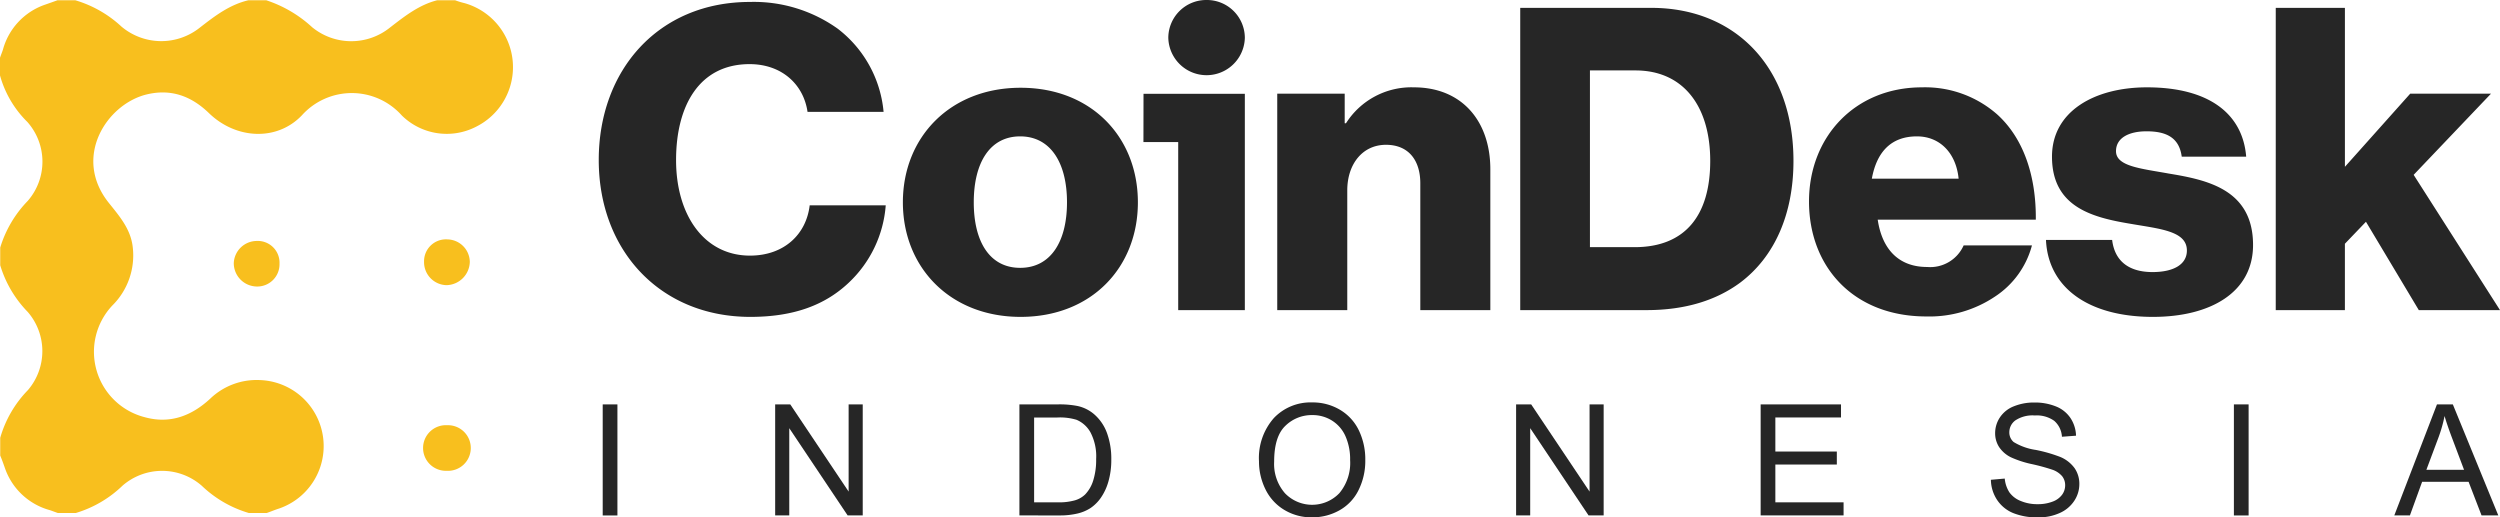
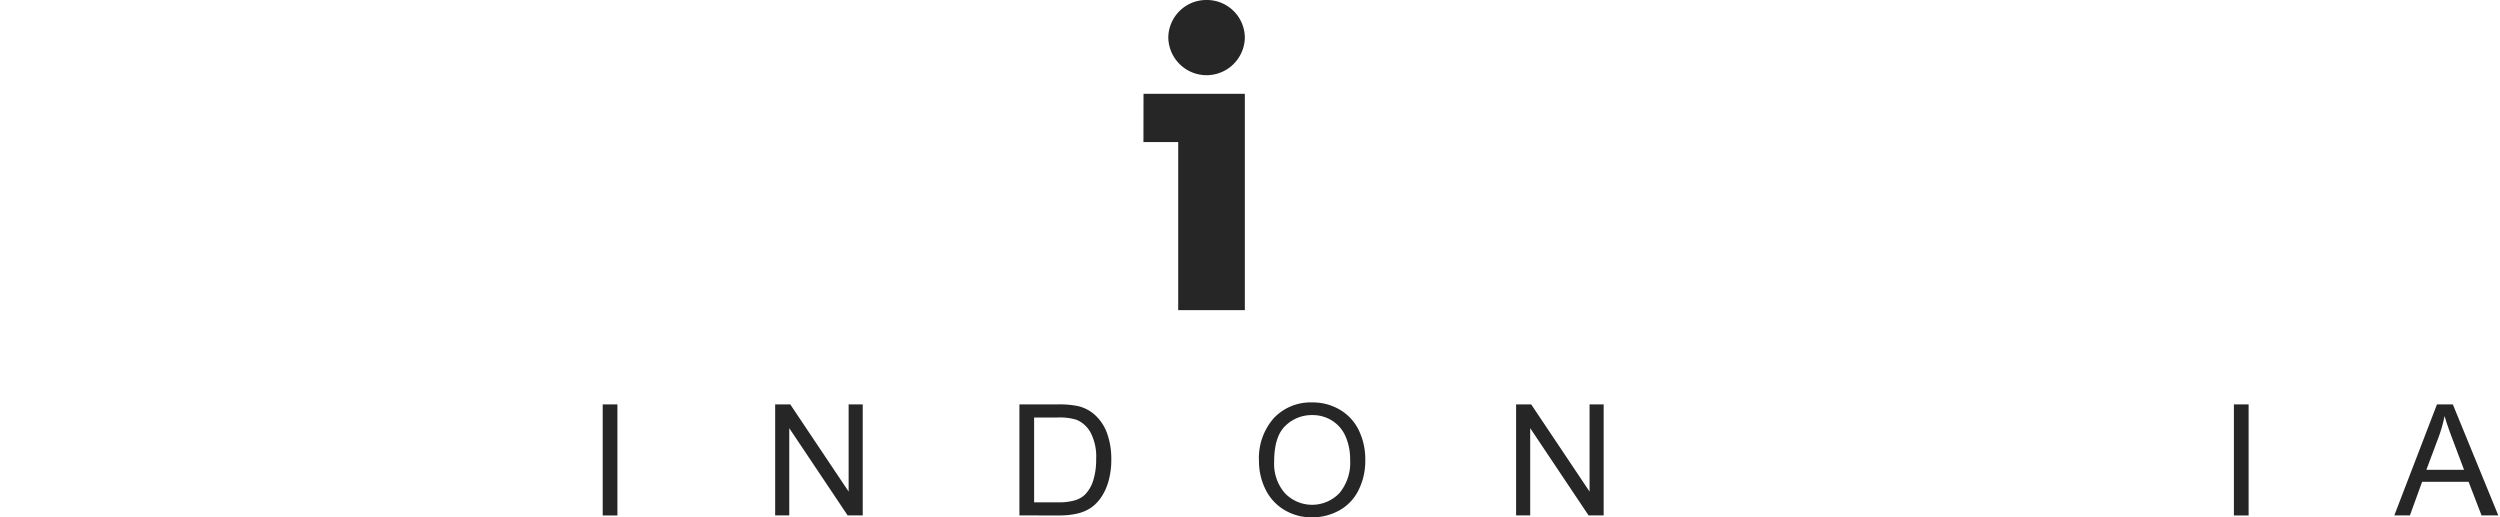
<svg xmlns="http://www.w3.org/2000/svg" width="350.677" height="72.57" viewBox="0 0 350.677 72.57">
  <defs>
    <clipPath id="clip-path">
      <rect id="Rectangle_1" data-name="Rectangle 1" width="350.677" height="72.57" transform="translate(0 0)" fill="none" />
    </clipPath>
  </defs>
  <g id="logo" transform="translate(0 0)">
    <g id="Group_3" data-name="Group 3">
      <g id="Group_2" data-name="Group 2" clip-path="url(#clip-path)">
-         <path id="Path_5" data-name="Path 5" d="M65.151.438a10.548,10.548,0,0,1-1.308-.4H61.321C58.854.664,56.91,2.162,54.928,3.69l-.21.162A8.656,8.656,0,0,1,43.787,3.82,17.593,17.593,0,0,0,37.34.035H34.849c-2.647.62-4.7,2.2-6.789,3.817a8.668,8.668,0,0,1-11.025-.125A16.3,16.3,0,0,0,10.557.035H8.066C7.474.252,6.851.469,6.229.686a9.237,9.237,0,0,0-5.824,6.3C.28,7.358.125,7.73,0,8.1H0v2.482A14.632,14.632,0,0,0,3.831,17.1,8.385,8.385,0,0,1,3.893,28.18,16.123,16.123,0,0,0,.031,34.728V37.21a15.982,15.982,0,0,0,3.862,6.548,8.4,8.4,0,0,1,.031,10.954,15.872,15.872,0,0,0-3.893,6.7V63.9c.249.589.467,1.21.685,1.83h0a9.237,9.237,0,0,0,6.291,5.833c.372.124.745.278,1.117.4h2.5a16.069,16.069,0,0,0,6.571-3.848,8.459,8.459,0,0,1,11.118.031,16.112,16.112,0,0,0,6.6,3.817H37.4c.255-.085.511-.183.77-.282.308-.118.621-.237.943-.339a9.262,9.262,0,0,0-2.679-18.029,9.4,9.4,0,0,0-6.945,2.607c-2.647,2.451-5.7,3.6-9.28,2.575a9.468,9.468,0,0,1-4.454-15.64,9.879,9.879,0,0,0,2.865-8.192c-.264-2.37-1.663-4.1-3.075-5.856h0l-.257-.318c-5.17-6.424-.311-13.871,5.263-15.237,3.426-.838,6.291.217,8.783,2.638,3.8,3.661,9.529,3.941,13.018.279a9.408,9.408,0,0,1,14.014.031,8.981,8.981,0,0,0,10.4,1.583A9.331,9.331,0,0,0,65.151.438M62.722,59.646a3.2,3.2,0,1,0-.062,6.393,3.2,3.2,0,1,0,.062-6.393M59.483,36.714a3.07,3.07,0,0,1,3.27-3.134A3.2,3.2,0,0,1,65.9,36.745,3.347,3.347,0,0,1,62.629,40a3.226,3.226,0,0,1-3.146-3.29M36,40.19a3.122,3.122,0,0,0,3.208-3.2A3.053,3.053,0,0,0,36,33.8a3.243,3.243,0,0,0-3.208,3.1A3.277,3.277,0,0,0,36,40.19" fill="#f8bf1e" fill-rule="evenodd" />
-         <path id="Path_6" data-name="Path 6" d="M105.26,44.449c6.086,0,10.485-1.661,13.8-4.8A16.6,16.6,0,0,0,124.242,28.8H113.575c-.481,4.091-3.615,7.056-8.376,7.056-6.388,0-10.365-5.633-10.365-13.4,0-7.709,3.315-13.46,10.305-13.46,4.58,0,7.593,2.905,8.135,6.7h10.667a16.561,16.561,0,0,0-6.449-11.681A20.268,20.268,0,0,0,105.2.273C92.363.273,83.987,9.82,83.987,22.45c0,12.689,8.617,22,21.273,22M143.1,37.57c-4.279,0-6.509-3.676-6.509-9.19s2.23-9.251,6.509-9.251,6.569,3.736,6.569,9.251-2.291,9.19-6.569,9.19m.06,6.879c9.943,0,16.452-6.938,16.452-16.069S153.1,12.31,143.16,12.31c-9.883,0-16.512,6.938-16.512,16.07s6.629,16.069,16.512,16.069m79.862-9.784V9.879h6.388c6.689,0,10.485,4.981,10.485,12.69,0,7.767-3.616,12.1-10.606,12.1ZM213.244,43.5h17.717c5.424,0,9.763-1.364,13.138-3.854,4.82-3.617,7.472-9.606,7.472-17.077,0-12.986-8.015-21.466-19.947-21.466h-18.38Zm56.954.889A16.5,16.5,0,0,0,279.84,41.6a12.358,12.358,0,0,0,5.182-7.174h-9.581a5.132,5.132,0,0,1-5.122,3.024c-4.038,0-6.328-2.55-6.931-6.641h22.177c.06-6.167-1.747-11.444-5.424-14.765A15.313,15.313,0,0,0,269.6,12.251c-9.4,0-15.849,6.938-15.849,16.01,0,9.191,6.268,16.128,16.452,16.128m-7.639-19.33c.663-3.617,2.592-5.93,6.328-5.93,3.194,0,5.484,2.313,5.845,5.93Zm39.432,19.39c8.075,0,14.041-3.439,14.041-10.081,0-7.767-6.388-9.131-11.812-10.021-3.917-.711-7.412-1.008-7.412-3.142,0-1.9,1.868-2.787,4.279-2.787,2.712,0,4.58.83,4.941,3.558h9.04c-.482-5.989-5.182-9.725-13.921-9.725-7.292,0-13.318,3.321-13.318,9.725,0,7.115,5.725,8.538,11.089,9.428,4.1.711,7.833,1.008,7.833,3.735,0,1.957-1.868,3.024-4.82,3.024-3.255,0-5.3-1.482-5.665-4.506h-9.281c.3,6.7,5.966,10.792,15.006,10.792M319.22,43.5h9.7V34.191l2.954-3.084L339.288,43.5h11.389L338.565,24.525l10.847-11.384H338.083L328.922,23.4V1.1h-9.7Z" fill="#262626" />
-         <path id="Path_7" data-name="Path 7" d="M188.983,43.5H179.16V13.141h9.462v4.15h.181a10.858,10.858,0,0,1,9.521-5.04c6.749,0,10.727,4.744,10.727,11.5V43.5h-9.823V25.711c0-3.2-1.627-5.4-4.821-5.4-3.254,0-5.424,2.669-5.424,6.4Z" fill="#262626" />
        <path id="Path_8" data-name="Path 8" d="M160.391,19.93l.011-6.771h14.213V43.506h-9.347V19.93Z" fill="#262626" />
        <path id="Path_9" data-name="Path 9" d="M169.247,0a5.326,5.326,0,0,1,5.368,5.281,5.369,5.369,0,0,1-10.736,0A5.326,5.326,0,0,1,169.247,0" fill="#262626" />
      </g>
    </g>
    <rect id="Rectangle_2" data-name="Rectangle 2" width="2.064" height="15.578" transform="translate(84.542 56.726)" fill="#262626" />
    <path id="Path_10" data-name="Path 10" d="M119.038,56.725V68.956L110.85,56.725h-2.117V72.3h1.978V60.061L118.9,72.3h2.116V56.725Z" fill="#262626" />
    <g id="Group_5" data-name="Group 5">
      <g id="Group_4" data-name="Group 4" clip-path="url(#clip-path)">
        <path id="Path_11" data-name="Path 11" d="M142.994,72.3V56.725h5.37a13.1,13.1,0,0,1,2.776.223,5.293,5.293,0,0,1,2.286,1.116,6.352,6.352,0,0,1,1.845,2.662,10.433,10.433,0,0,1,.611,3.7,10.9,10.9,0,0,1-.414,3.146,7.633,7.633,0,0,1-1.064,2.269,5.62,5.62,0,0,1-1.419,1.413,5.793,5.793,0,0,1-1.861.781,10.641,10.641,0,0,1-2.5.266Zm2.063-1.839h3.328a8.064,8.064,0,0,0,2.42-.287,3.468,3.468,0,0,0,1.4-.807,4.918,4.918,0,0,0,1.143-1.971,9.633,9.633,0,0,0,.41-3,7.247,7.247,0,0,0-.8-3.756A4.045,4.045,0,0,0,151,58.882a8.081,8.081,0,0,0-2.669-.319h-3.275Z" fill="#262626" />
        <path id="Path_12" data-name="Path 12" d="M176.6,64.716a8.464,8.464,0,0,1,2.084-6.073,7.092,7.092,0,0,1,5.382-2.195,7.466,7.466,0,0,1,3.891,1.031,6.73,6.73,0,0,1,2.643,2.874,9.339,9.339,0,0,1,.91,4.182,9.172,9.172,0,0,1-.958,4.24,6.527,6.527,0,0,1-2.711,2.832,7.745,7.745,0,0,1-3.786.962,7.38,7.38,0,0,1-3.935-1.062,6.851,6.851,0,0,1-2.627-2.9,8.791,8.791,0,0,1-.893-3.889m2.127.032a6.242,6.242,0,0,0,1.516,4.437,5.29,5.29,0,0,0,7.635-.016,6.615,6.615,0,0,0,1.505-4.644,7.984,7.984,0,0,0-.644-3.322,4.939,4.939,0,0,0-1.882-2.2,5.1,5.1,0,0,0-2.781-.781,5.275,5.275,0,0,0-3.77,1.5q-1.578,1.5-1.579,5.021" fill="#262626" />
        <path id="Path_13" data-name="Path 13" d="M212.664,72.3V56.725h2.116l8.189,12.232V56.725h1.977V72.3H222.83l-8.188-12.242V72.3Z" fill="#262626" />
-         <path id="Path_14" data-name="Path 14" d="M246.967,72.3V56.725h11.272v1.838H249.03v4.772h8.624v1.828H249.03v5.3H258.6V72.3Z" fill="#262626" />
-         <path id="Path_15" data-name="Path 15" d="M279.261,67.3l1.946-.17a4.3,4.3,0,0,0,.643,1.918,3.516,3.516,0,0,0,1.569,1.211,5.929,5.929,0,0,0,2.393.462,5.736,5.736,0,0,0,2.084-.35,2.9,2.9,0,0,0,1.345-.962,2.228,2.228,0,0,0,.441-1.334,2.03,2.03,0,0,0-.425-1.28,3.164,3.164,0,0,0-1.4-.92,27.549,27.549,0,0,0-2.776-.759,14.226,14.226,0,0,1-3.009-.972,4.227,4.227,0,0,1-1.664-1.451,3.554,3.554,0,0,1-.548-1.939,3.965,3.965,0,0,1,.67-2.206,4.158,4.158,0,0,1,1.957-1.557,7.432,7.432,0,0,1,2.861-.53,7.82,7.82,0,0,1,3.057.557,4.4,4.4,0,0,1,2.036,1.642,4.72,4.72,0,0,1,.766,2.455l-1.978.149a3.192,3.192,0,0,0-1.079-2.232,4.207,4.207,0,0,0-2.717-.754,4.364,4.364,0,0,0-2.728.685,2.054,2.054,0,0,0-.856,1.652A1.771,1.771,0,0,0,282.451,62a8.221,8.221,0,0,0,3.111,1.111,20.565,20.565,0,0,1,3.451.993,4.724,4.724,0,0,1,2.009,1.589,3.872,3.872,0,0,1,.649,2.215,4.24,4.24,0,0,1-.713,2.344,4.68,4.68,0,0,1-2.047,1.71,7.122,7.122,0,0,1-3,.612,8.974,8.974,0,0,1-3.547-.617,4.964,4.964,0,0,1-2.244-1.854,5.255,5.255,0,0,1-.856-2.8" fill="#262626" />
        <rect id="Rectangle_3" data-name="Rectangle 3" width="2.064" height="15.579" transform="translate(313.35 56.725)" fill="#262626" />
        <path id="Path_16" data-name="Path 16" d="M335.85,72.3l5.987-15.579h2.223L350.44,72.3h-2.35l-1.819-4.718h-6.517L338.04,72.3Zm4.5-6.4h5.284l-1.626-4.314q-.745-1.967-1.107-3.231a19.7,19.7,0,0,1-.84,2.975Z" fill="#262626" />
      </g>
    </g>
  </g>
</svg>